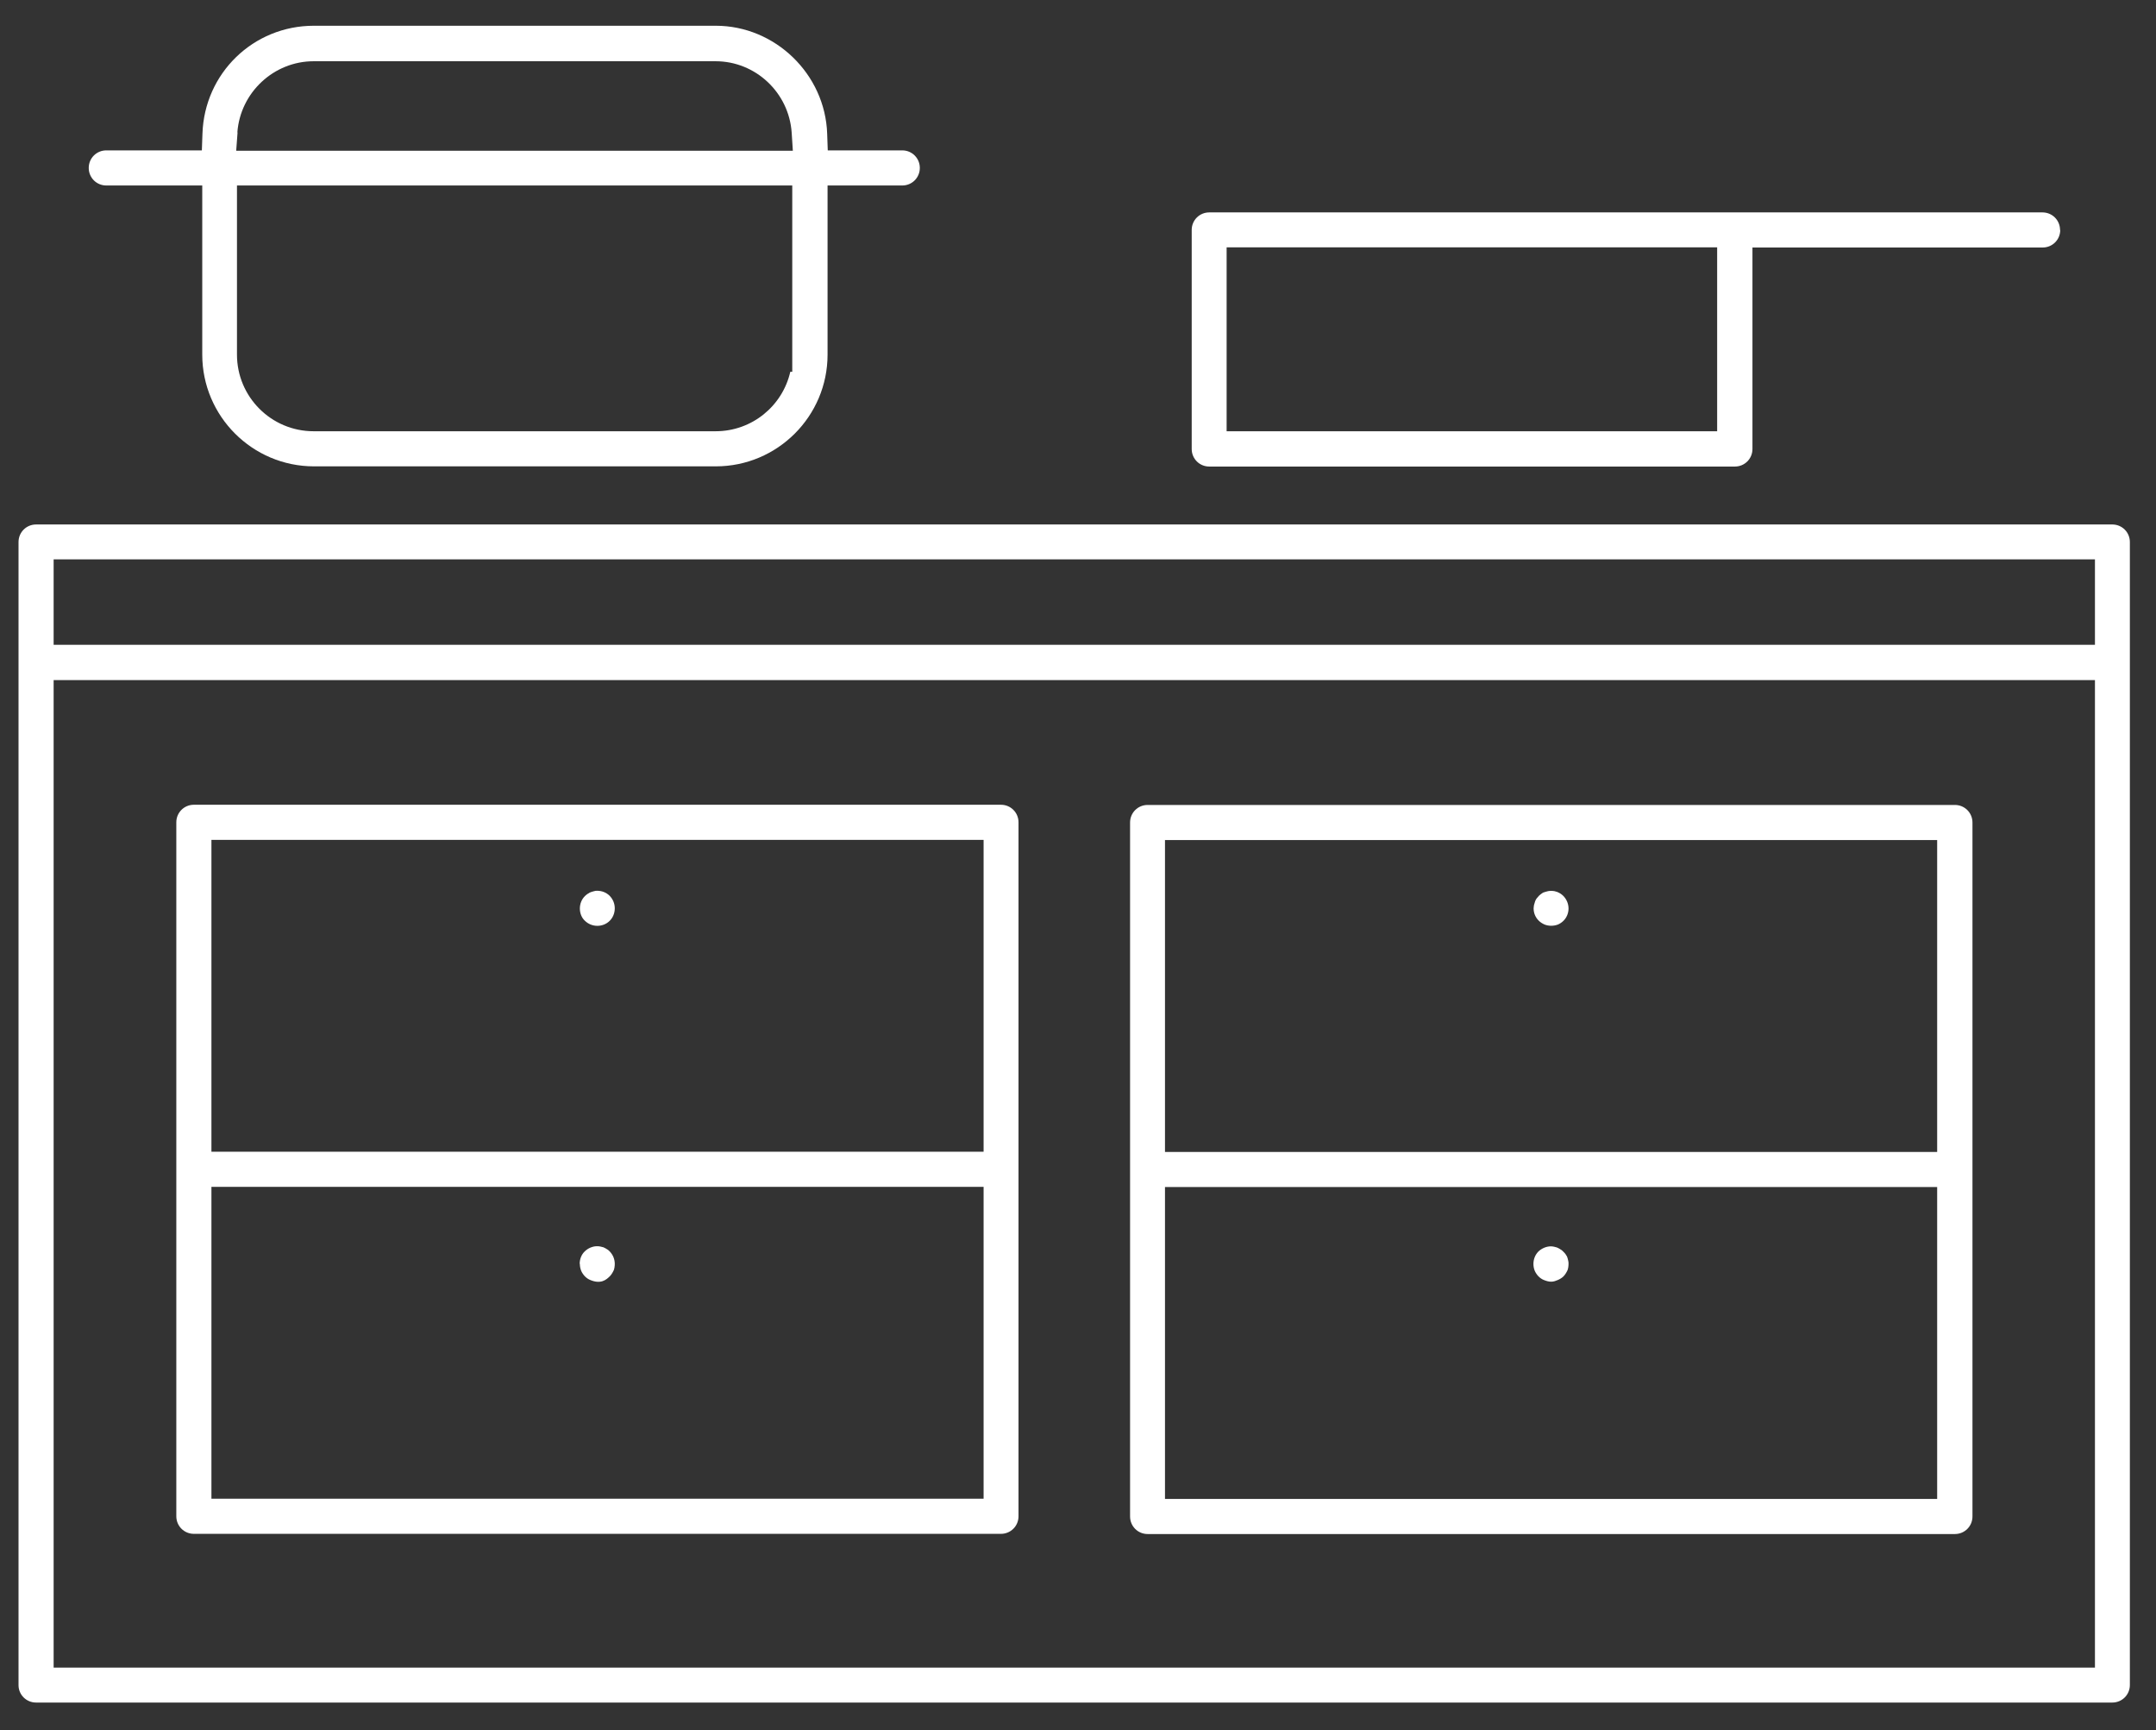
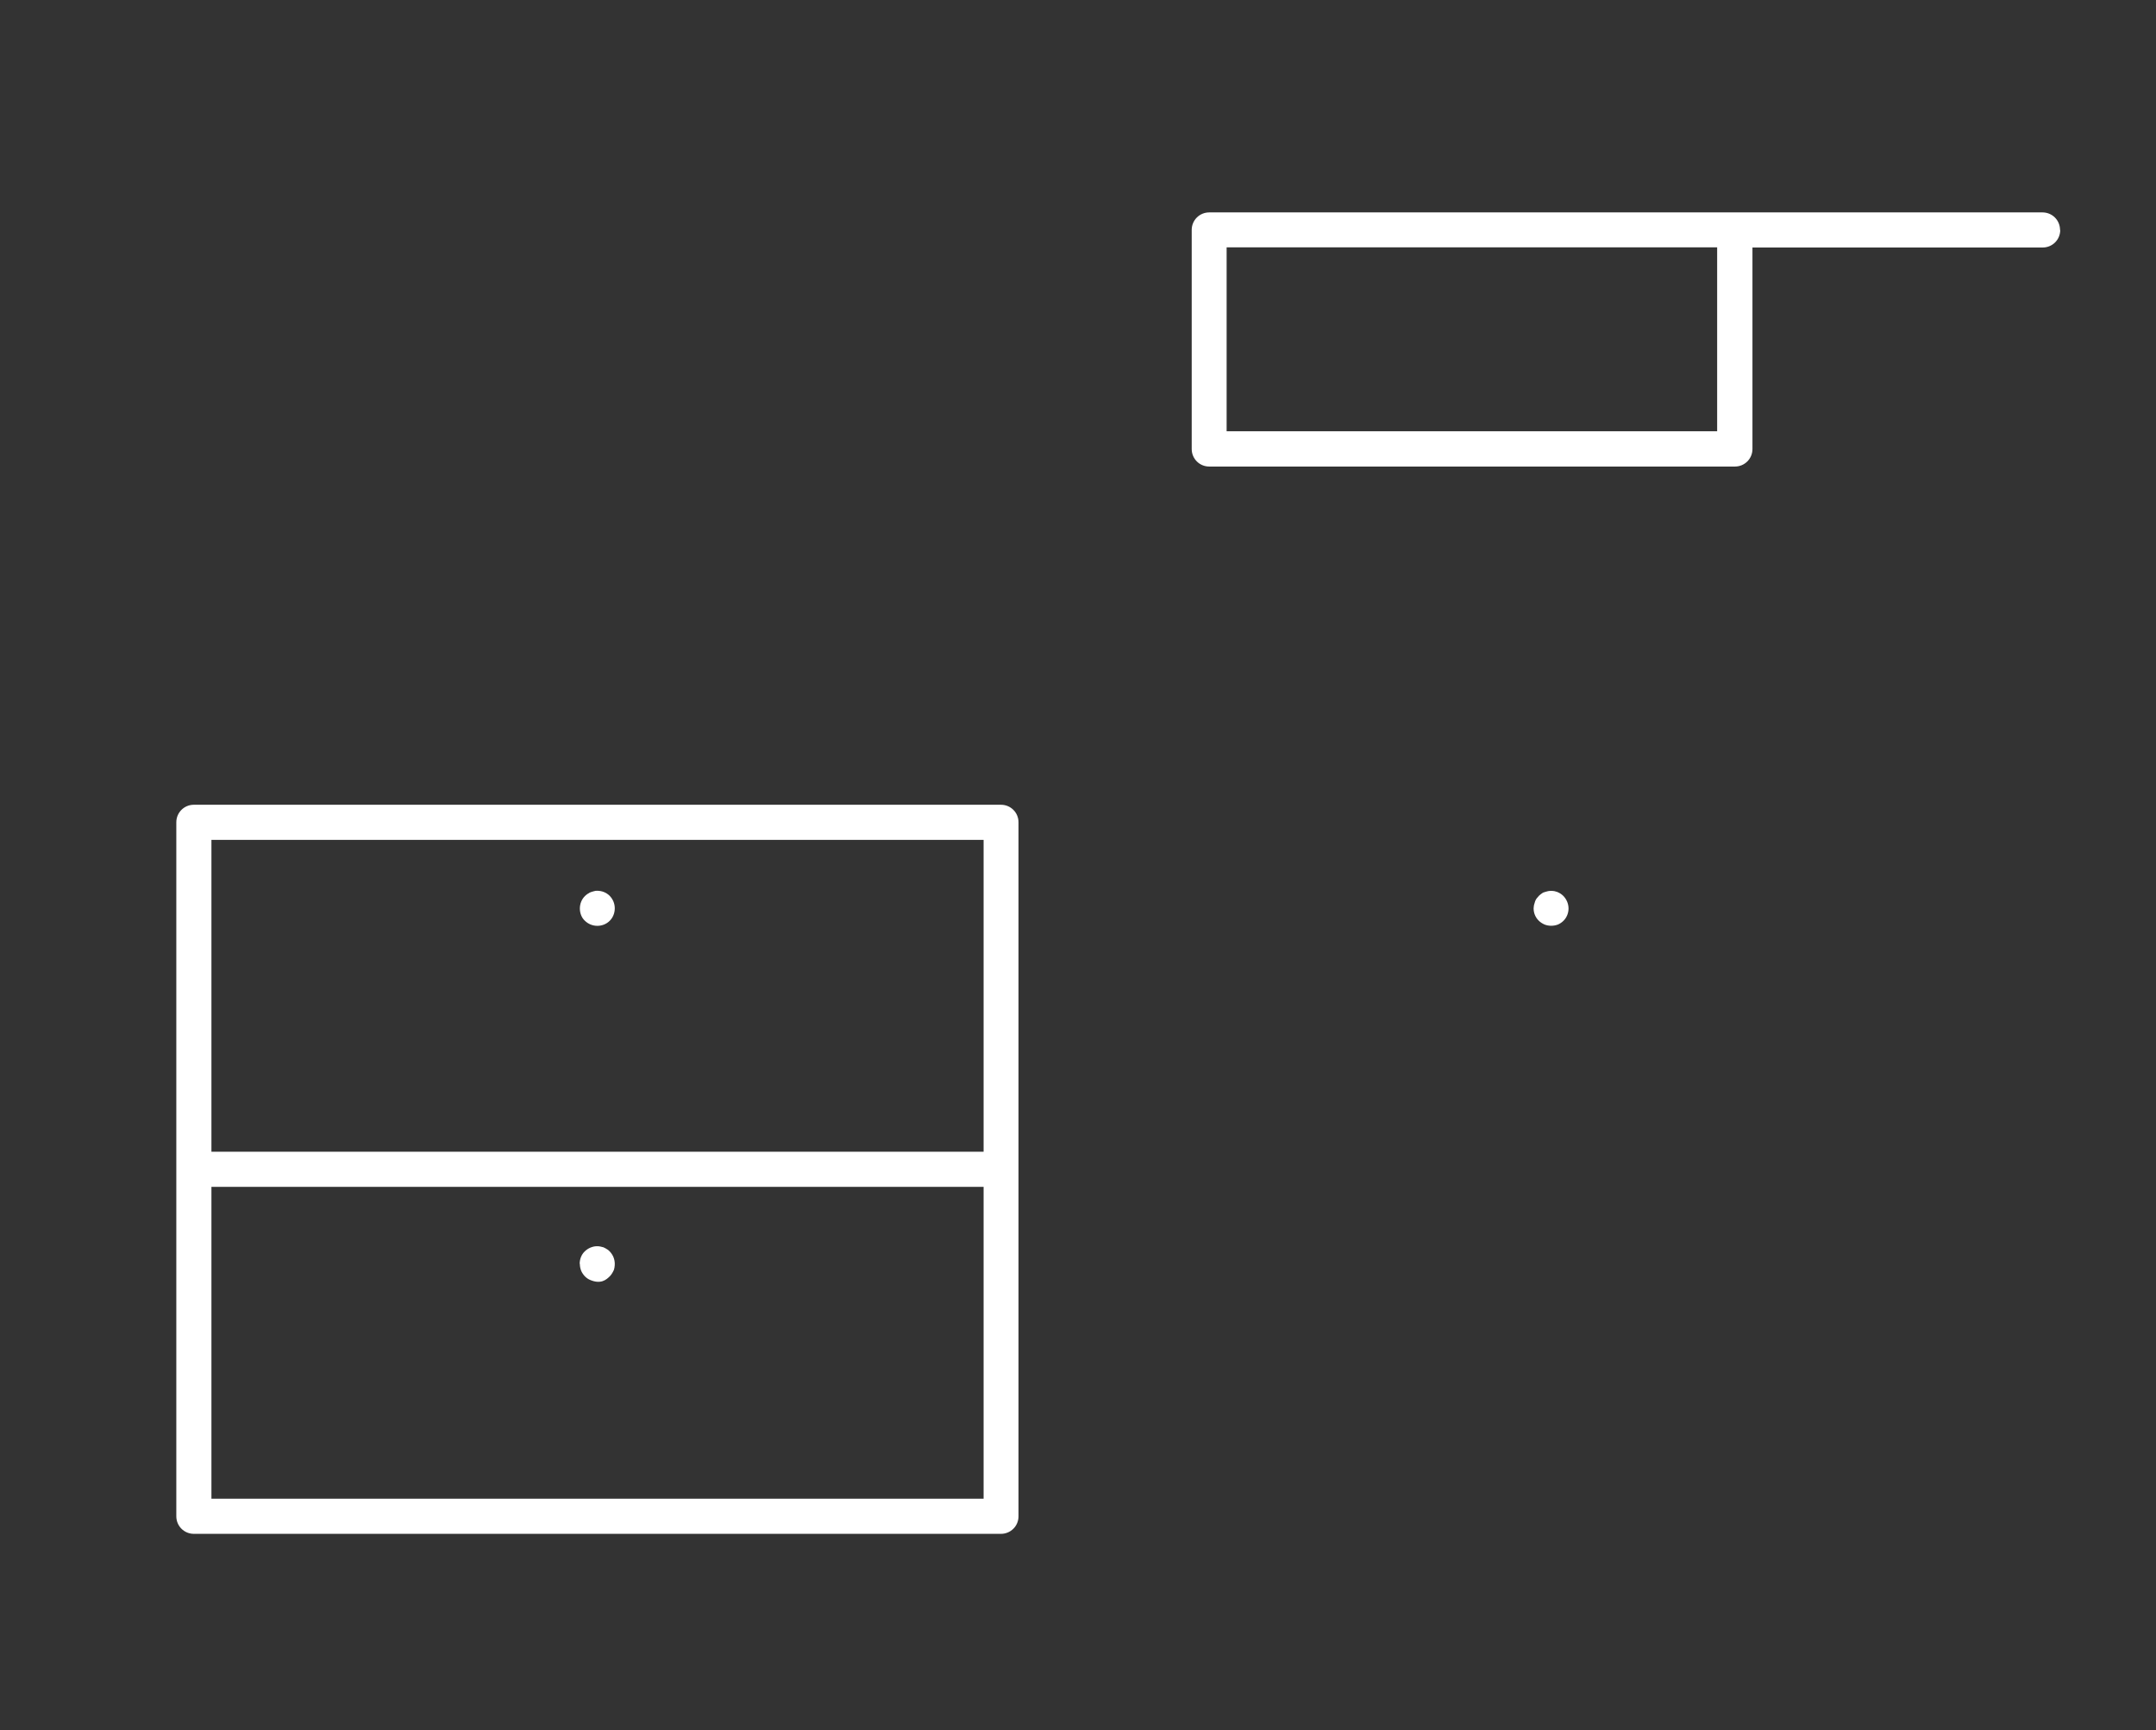
<svg xmlns="http://www.w3.org/2000/svg" id="Calque_1" data-name="Calque 1" viewBox="0 0 110.54 88.7">
  <rect x="0" y="0" width="110.54" height="88.7" fill="#333333" stroke="none" />
  <defs>
    <style>
      .cls-1 {
        fill: #fff;
      }
    </style>
  </defs>
-   <path class="cls-1" d="M16.09,23.91h20.61c3.16,0,5.73-2.57,5.73-5.73v-8.67h3.83c.5,0,.9-.4.9-.9s-.4-.9-.9-.9h-3.82l-.03-.85c-.1-3.06-2.67-5.54-5.71-5.54h-20.61c-3.1,0-5.61,2.43-5.71,5.54l-.03.85h-4.9c-.5,0-.9.4-.9.9s.4.9.9.9h4.92v8.67c0,3.16,2.57,5.73,5.73,5.73ZM40.63,19.06h-.11c-.4,1.75-1.96,3.05-3.83,3.05h-20.61c-2.17,0-3.93-1.76-3.93-3.93v-8.67h28.47v9.54ZM12.17,6.79c.15-2.05,1.87-3.65,3.91-3.65h20.61c2.05,0,3.76,1.61,3.9,3.66l.06.93H12.11l.07-.94Z" />
  <path class="cls-1" d="M105.62,11.79c0-.5-.4-.9-.9-.9h-42.72c-.5,0-.9.4-.9.9v11.23c0,.5.4.9.9.9h26.95c.5,0,.9-.4.9-.9v-10.33h14.88c.5,0,.9-.4.9-.9ZM88.04,22.11h-25.15v-9.43h25.15v9.43Z" />
-   <path class="cls-1" d="M108.3,87.29c.5,0,.9-.4.9-.9V27.79c0-.5-.4-.9-.9-.9H1.85c-.5,0-.9.4-.9.9v58.61c0,.49.4.89.9.89h106.46ZM2.75,28.68h104.66v4.38H2.75v-4.38ZM2.75,34.87h104.66v50.63H2.75v-50.63Z" />
  <path class="cls-1" d="M51.32,78.64c.5,0,.9-.4.9-.9v-35.58c0-.5-.4-.9-.9-.9H9.94c-.5,0-.9.4-.9.9v35.58c0,.5.4.9.9.9h41.39ZM10.84,43.06h39.59v15.99H10.84v-15.99ZM10.84,60.85h39.59v15.99H10.84v-15.99Z" />
  <path class="cls-1" d="M30.11,45.84s-.08.06-.12.1c-.17.17-.26.4-.26.64s.09.47.25.62c.36.36.94.35,1.28.01.17-.17.26-.4.26-.64s-.09-.46-.26-.64c-.17-.17-.4-.26-.64-.26-.05,0-.11,0-.16.02h0c-.08.02-.15.04-.22.07-.02.01-.07.05-.13.08Z" />
  <path class="cls-1" d="M29.73,64.8c0,.12.02.23.07.36.04.09.11.2.19.28.09.09.17.14.26.18.56.24.84-.01,1.02-.19.07-.07.14-.18.2-.31.03-.08.05-.2.05-.32,0-.24-.09-.46-.26-.64-.07-.07-.11-.1-.12-.1-.06-.04-.13-.08-.2-.11l-.16-.04c-.27-.06-.59.04-.8.25-.17.16-.26.4-.26.64Z" />
-   <path class="cls-1" d="M58.84,41.27c-.5,0-.9.4-.9.9v35.58c0,.5.4.9.9.9h41.39c.5,0,.9-.4.9-.9v-35.58c0-.5-.4-.9-.9-.9h-41.39ZM99.32,76.85h-39.59v-15.99h39.59v15.99ZM99.32,59.06h-39.59v-15.99h39.59v15.99Z" />
  <path class="cls-1" d="M80.16,47.21c.17-.17.26-.4.26-.63s-.09-.46-.26-.64c-.04-.04-.08-.07-.13-.11-.06-.04-.12-.07-.19-.1,0,0,0,0,0,0,0,0-.07-.02-.14-.04-.12-.02-.23-.02-.33,0-.09.02-.16.04-.24.07-.02,0-.06.04-.11.07-.04.03-.08.06-.12.1-.04.04-.08.09-.12.14-.02.03-.05.08-.07.13-.03.09-.04.15-.06.2,0,.04-.02.09-.02.17,0,.24.09.46.26.63.09.09.19.15.3.2.2.08.45.09.69,0,.09-.04.19-.1.28-.19Z" />
-   <path class="cls-1" d="M79.84,65.64c.14-.06.24-.12.32-.2.08-.08.15-.19.21-.32.03-.08.05-.2.05-.32,0-.06,0-.12-.02-.18-.01-.07-.04-.15-.07-.23.01.04-.02-.02-.05-.07-.03-.05-.08-.1-.13-.15-.07-.07-.11-.1-.12-.1-.06-.04-.13-.08-.2-.11l-.15-.04c-.05-.01-.11-.02-.16-.02-.23,0-.47.1-.64.26-.17.17-.26.4-.26.64,0,.12.02.24.07.36.04.09.11.2.19.28.09.09.17.14.26.18.31.13.49.11.69.02Z" />
</svg>